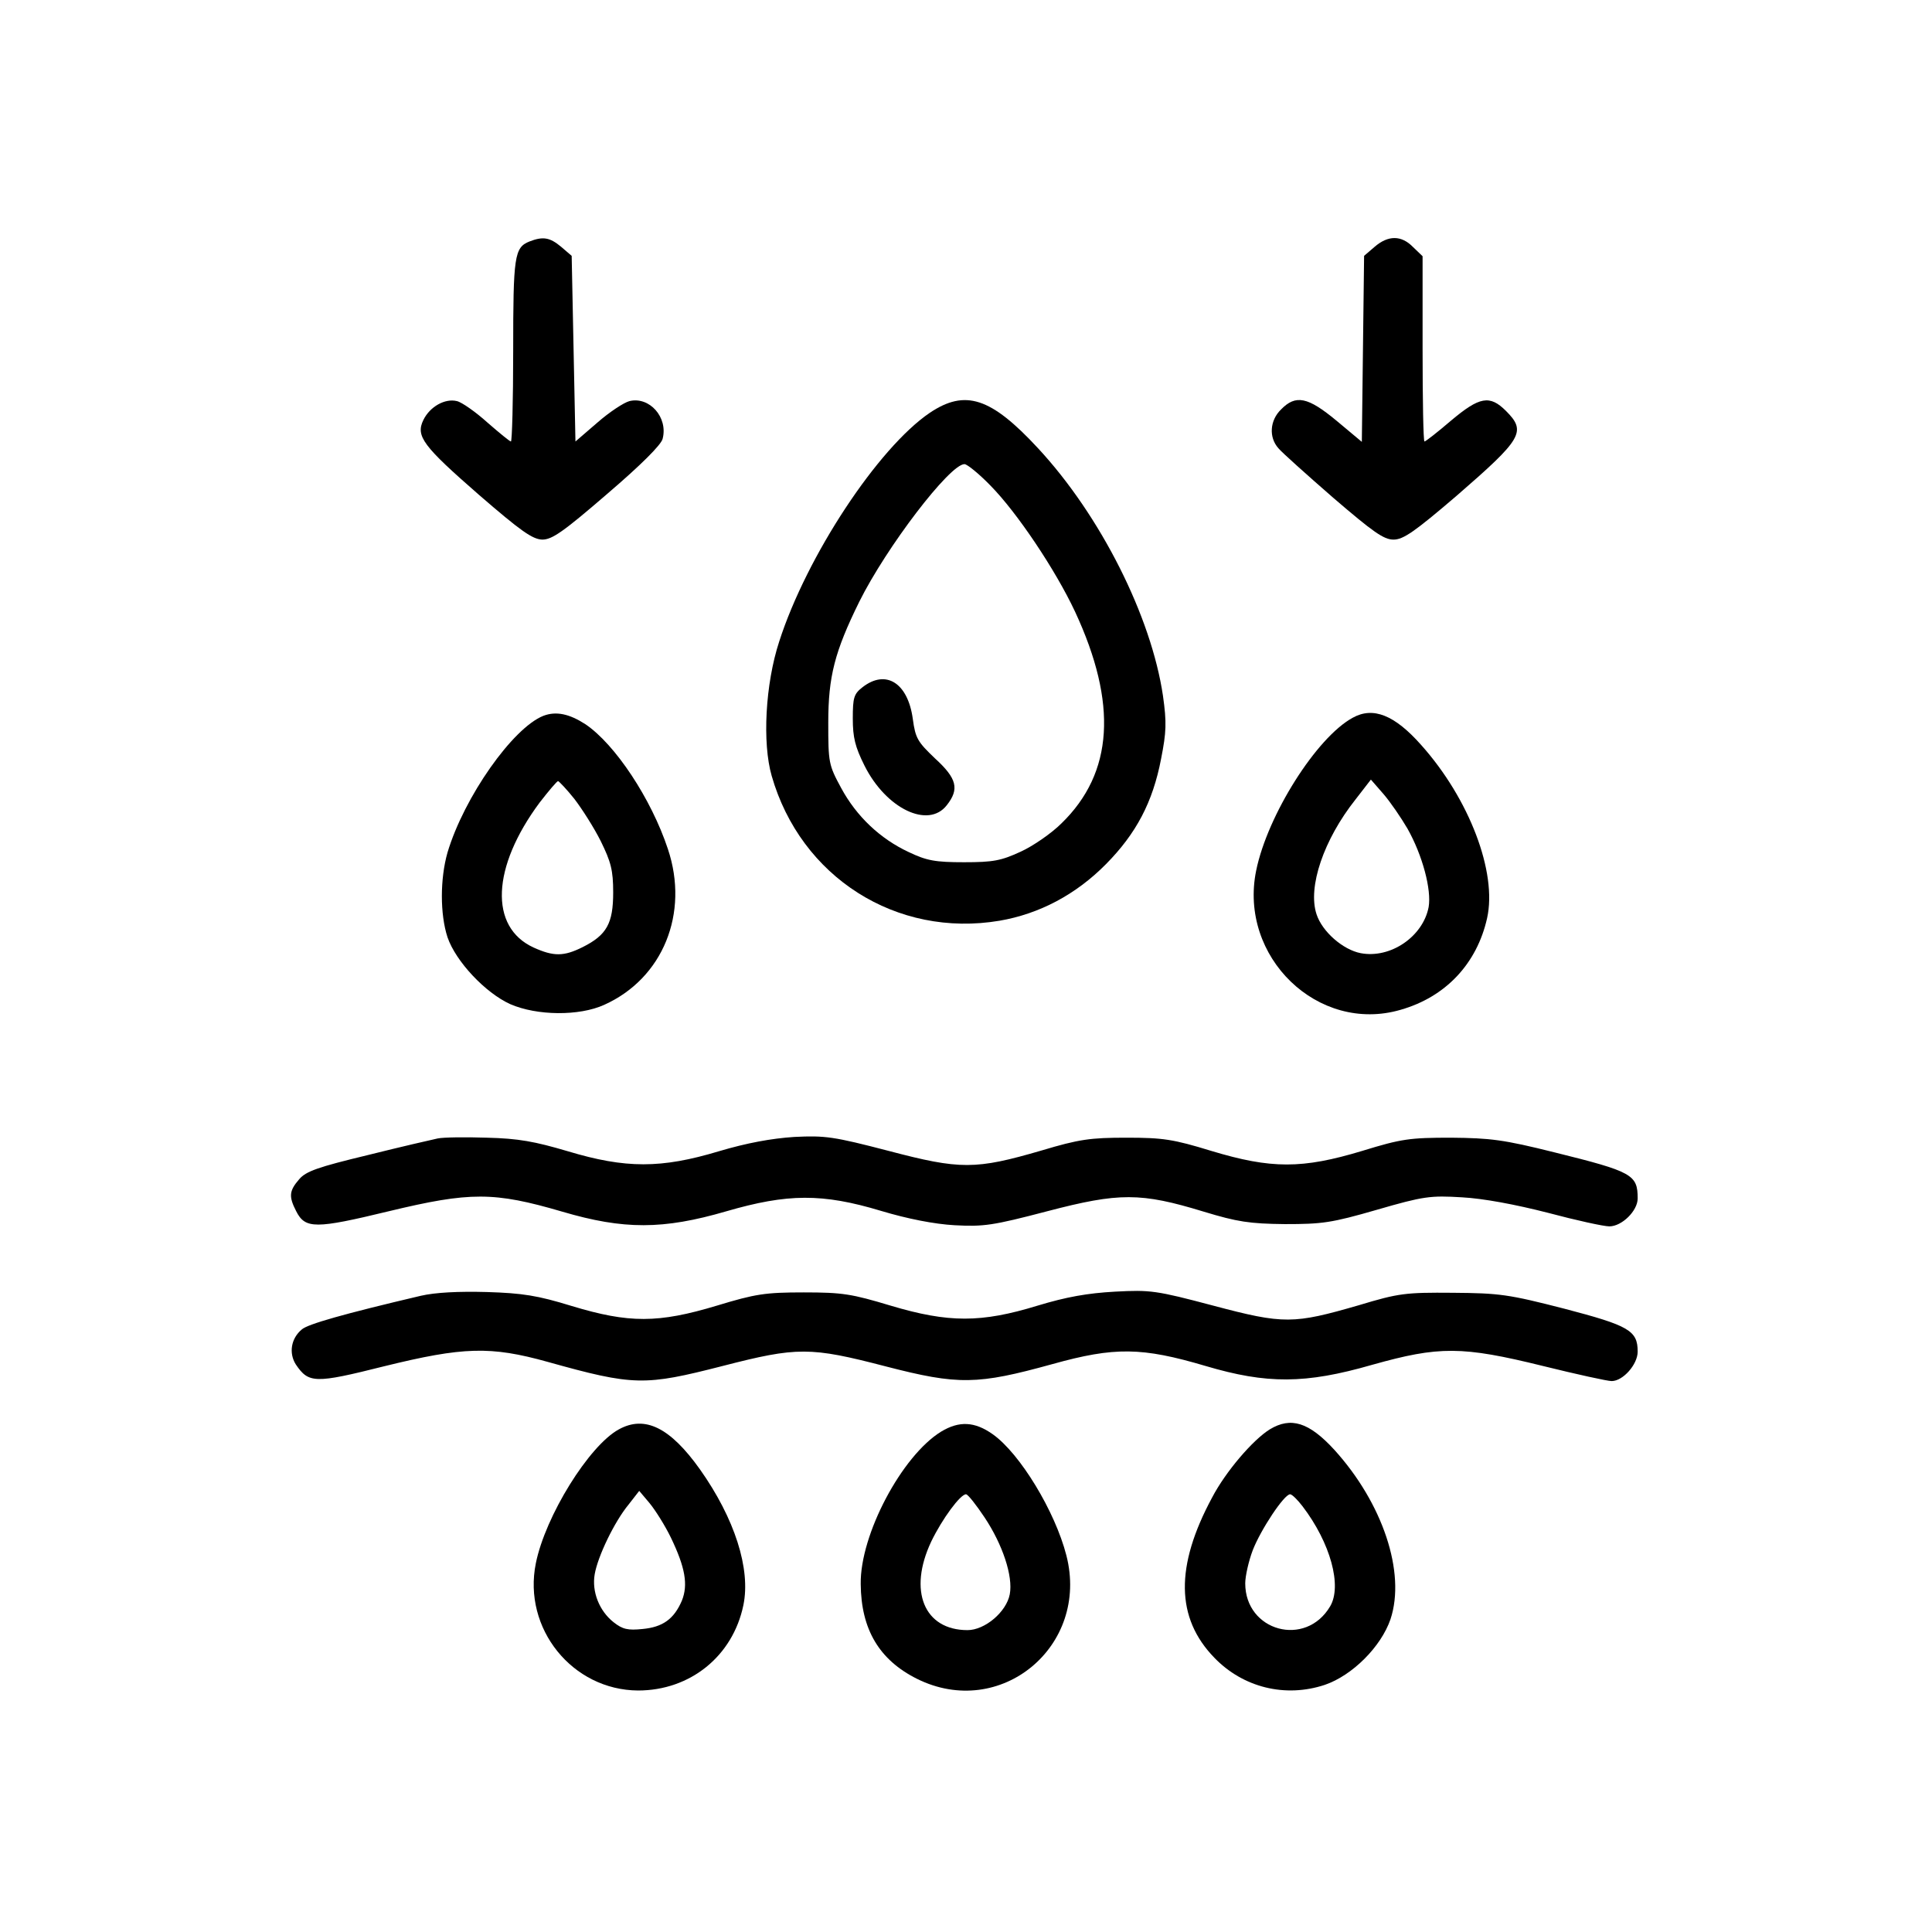
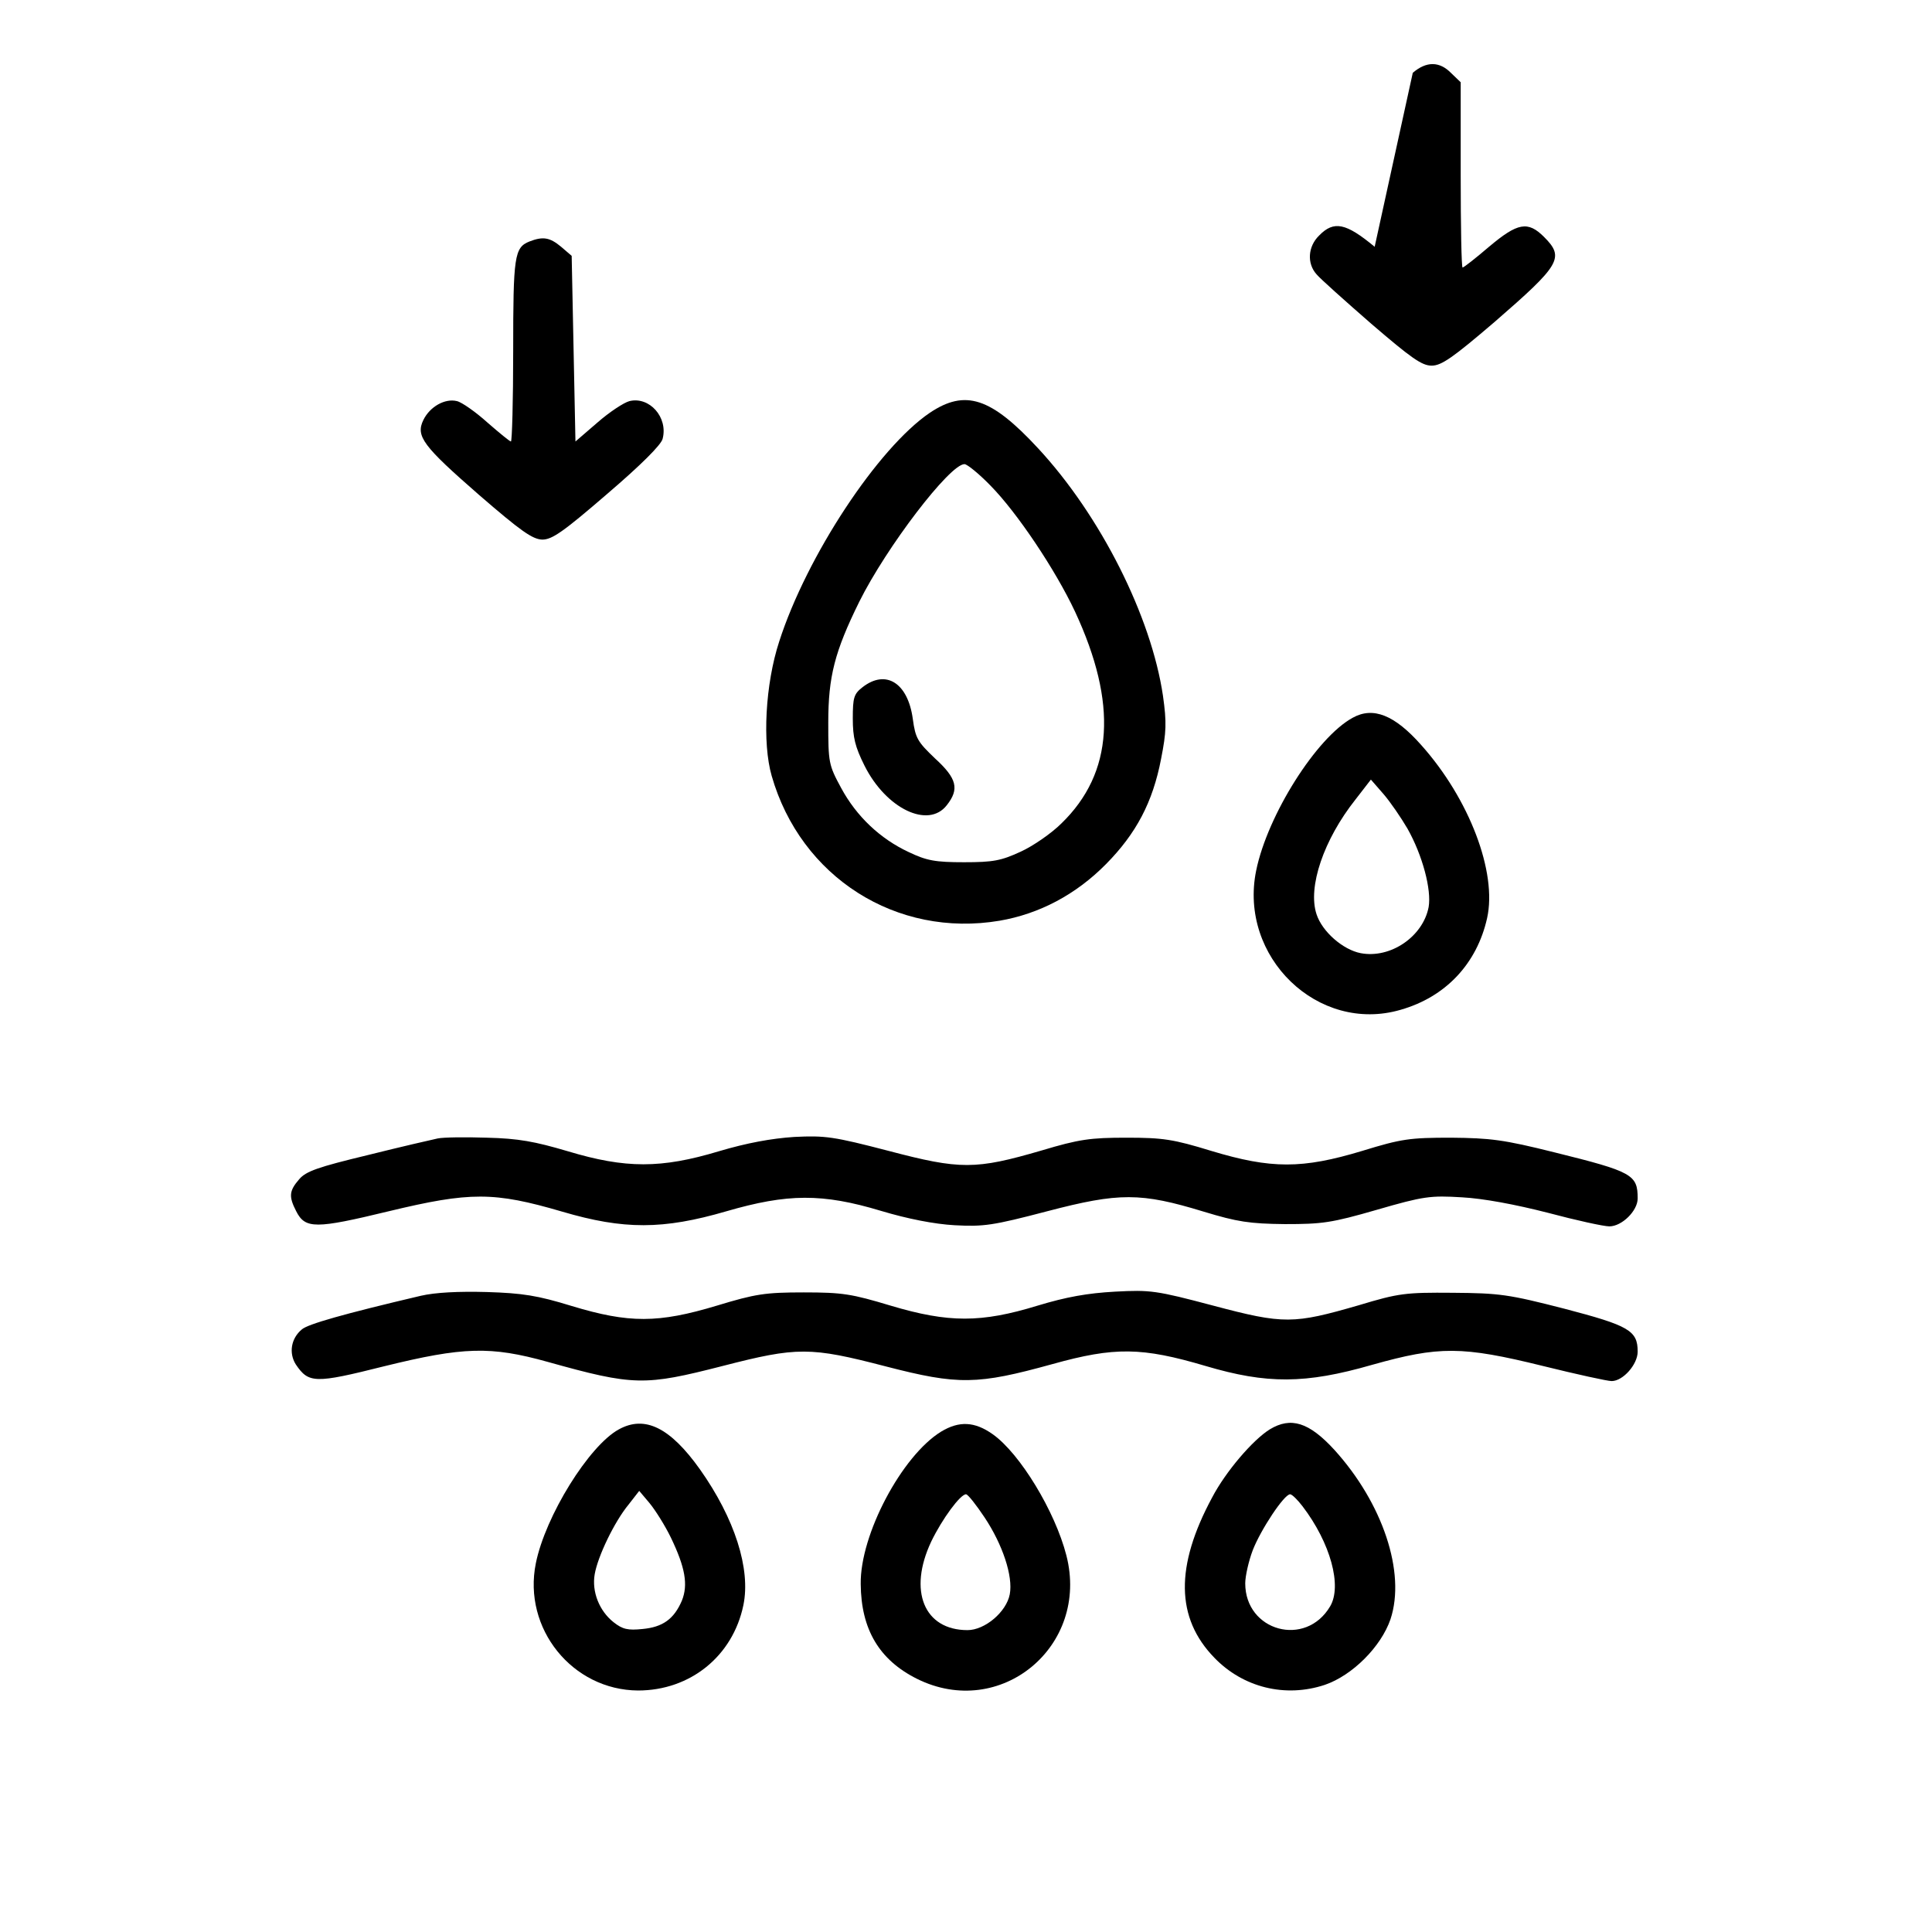
<svg xmlns="http://www.w3.org/2000/svg" version="1.0" width="512pt" height="512pt" viewBox="0 0 512 512" preserveAspectRatio="xMidYMid meet">
  <g transform="translate(0,512) scale(0.1,-0.1)" fill="#000000" stroke="none">
    <path d="M1403 4480 c-40 -16 -43 -39 -43 -289 0 -133 -3 -241 -6 -241 -3 0 -31 23 -62 50 -31 28 -68 54 -81 57 -32 8 -72 -15 -89 -50 -21 -43 -1 -69 148 -199 111 -96 141 -117 167 -118 26 0 55 20 172 121 90 77 143 130 147 146 15 57 -35 113 -88 100 -15 -4 -53 -29 -85 -57 l-58 -50 -5 246 -5 246 -28 24 c-30 25 -48 28 -84 14z" />
-     <path d="M3643 4466 l-28 -24 -3 -246 -3 -247 -67 56 c-76 63 -108 70 -147 30 -30 -29 -33 -74 -7 -103 9 -11 75 -70 145 -131 106 -91 134 -111 160 -111 26 0 56 21 167 116 174 151 186 170 131 225 -43 43 -70 38 -146 -26 -35 -30 -67 -55 -70 -55 -3 0 -5 110 -5 245 l0 246 -25 24 c-31 32 -66 32 -102 1z" />
+     <path d="M3643 4466 c-76 63 -108 70 -147 30 -30 -29 -33 -74 -7 -103 9 -11 75 -70 145 -131 106 -91 134 -111 160 -111 26 0 56 21 167 116 174 151 186 170 131 225 -43 43 -70 38 -146 -26 -35 -30 -67 -55 -70 -55 -3 0 -5 110 -5 245 l0 246 -25 24 c-31 32 -66 32 -102 1z" />
    <path d="M2464 4026 c-137 -93 -326 -379 -399 -606 -37 -113 -45 -269 -20 -356 77 -269 331 -430 604 -384 105 18 202 69 282 150 80 81 124 164 146 279 14 71 15 96 5 167 -31 210 -165 477 -331 656 -125 135 -193 157 -287 94z m161 -193 c70 -71 172 -223 224 -334 113 -243 102 -427 -36 -561 -26 -26 -75 -60 -108 -75 -52 -24 -73 -28 -150 -28 -76 0 -99 4 -147 27 -75 35 -138 94 -179 170 -33 61 -34 67 -34 173 0 122 17 188 82 320 72 145 240 365 279 365 7 0 39 -26 69 -57z" />
    <path d="M2286 3299 c-23 -18 -26 -27 -26 -83 0 -50 6 -75 31 -125 57 -114 169 -168 218 -105 34 43 27 71 -31 124 -46 44 -52 53 -59 105 -13 95 -71 132 -133 84z" />
-     <path d="M1440 3223 c-81 -32 -210 -215 -254 -362 -20 -70 -20 -164 0 -225 22 -64 100 -147 166 -177 71 -31 183 -32 249 -2 156 70 226 243 169 413 -44 133 -140 278 -219 331 -42 27 -77 35 -111 22z m82 -220 c20 -26 52 -76 70 -112 27 -55 33 -77 33 -136 0 -82 -17 -113 -81 -145 -50 -25 -77 -25 -130 -1 -118 54 -111 213 16 384 24 31 46 57 49 57 3 -1 23 -22 43 -47z" />
    <path d="M3585 3218 c-96 -52 -226 -258 -256 -405 -47 -229 164 -433 383 -369 119 34 202 122 229 243 27 121 -47 316 -175 459 -70 79 -127 102 -181 72z m145 -294 c40 -71 64 -162 56 -208 -15 -78 -101 -137 -180 -122 -47 9 -102 57 -117 103 -24 72 19 198 103 304 l41 53 34 -39 c18 -21 46 -62 63 -91z" />
    <path d="M1160 2103 c-14 -3 -97 -22 -185 -44 -133 -32 -164 -43 -182 -64 -27 -31 -28 -46 -8 -85 24 -47 51 -47 245 0 216 52 279 52 460 -1 163 -48 267 -48 435 1 162 47 254 48 410 1 70 -21 141 -35 195 -38 77 -4 100 -1 245 37 191 50 248 50 415 -1 89 -27 121 -32 215 -33 99 0 123 3 244 38 124 36 142 38 225 33 57 -3 142 -19 228 -41 75 -20 148 -36 163 -36 33 0 75 41 75 74 0 63 -14 71 -220 122 -136 34 -170 38 -275 39 -109 0 -131 -3 -235 -35 -159 -48 -241 -48 -400 0 -101 31 -128 35 -225 35 -95 0 -125 -4 -225 -34 -175 -51 -215 -51 -405 -1 -146 38 -168 41 -250 37 -61 -4 -126 -16 -200 -38 -153 -46 -247 -46 -400 0 -88 26 -131 34 -215 36 -58 2 -116 1 -130 -2z" />
    <path d="M1115 1686 c-204 -48 -299 -75 -315 -89 -29 -24 -35 -63 -16 -93 34 -50 50 -51 233 -5 211 52 283 54 434 12 229 -64 257 -64 464 -11 198 51 232 51 432 -1 193 -50 243 -49 442 6 165 46 237 45 406 -5 162 -48 264 -48 441 3 178 50 238 50 453 -3 89 -22 171 -40 182 -40 30 0 69 44 69 78 0 56 -23 69 -195 114 -148 38 -171 41 -295 42 -125 1 -143 -1 -249 -33 -173 -50 -198 -51 -386 -1 -151 40 -166 42 -260 37 -73 -4 -129 -14 -205 -37 -150 -46 -236 -46 -390 0 -103 31 -127 35 -230 35 -102 0 -128 -4 -230 -35 -156 -47 -233 -47 -385 -1 -91 28 -130 34 -225 37 -75 2 -136 -1 -175 -10z" />
    <path d="M1640 1332 c-79 -43 -195 -230 -220 -355 -35 -173 97 -336 271 -337 138 0 251 91 279 226 20 96 -23 230 -115 360 -79 111 -146 144 -215 106z m138 -287 c38 -79 46 -125 29 -167 -21 -49 -51 -70 -104 -75 -39 -4 -53 -1 -77 18 -38 30 -58 81 -50 127 8 47 52 139 90 185 l28 36 27 -32 c15 -18 41 -59 57 -92z" />
    <path d="M2494 1326 c-104 -64 -215 -273 -213 -404 1 -120 49 -201 149 -251 221 -110 458 86 396 327 -30 117 -123 270 -195 321 -48 34 -89 36 -137 7z m115 -227 c48 -72 76 -156 67 -204 -9 -47 -66 -95 -112 -95 -115 0 -158 104 -96 235 29 60 77 125 92 125 5 0 27 -28 49 -61z" />
    <path d="M3365 1332 c-45 -28 -117 -112 -153 -181 -98 -182 -96 -319 6 -424 76 -79 188 -107 293 -72 73 25 149 101 174 174 41 124 -21 308 -149 449 -67 73 -115 88 -171 54z m87 -204 c74 -97 105 -211 73 -265 -65 -110 -225 -66 -225 61 0 19 9 59 20 88 21 54 83 148 99 148 5 0 20 -15 33 -32z" />
  </g>
</svg>